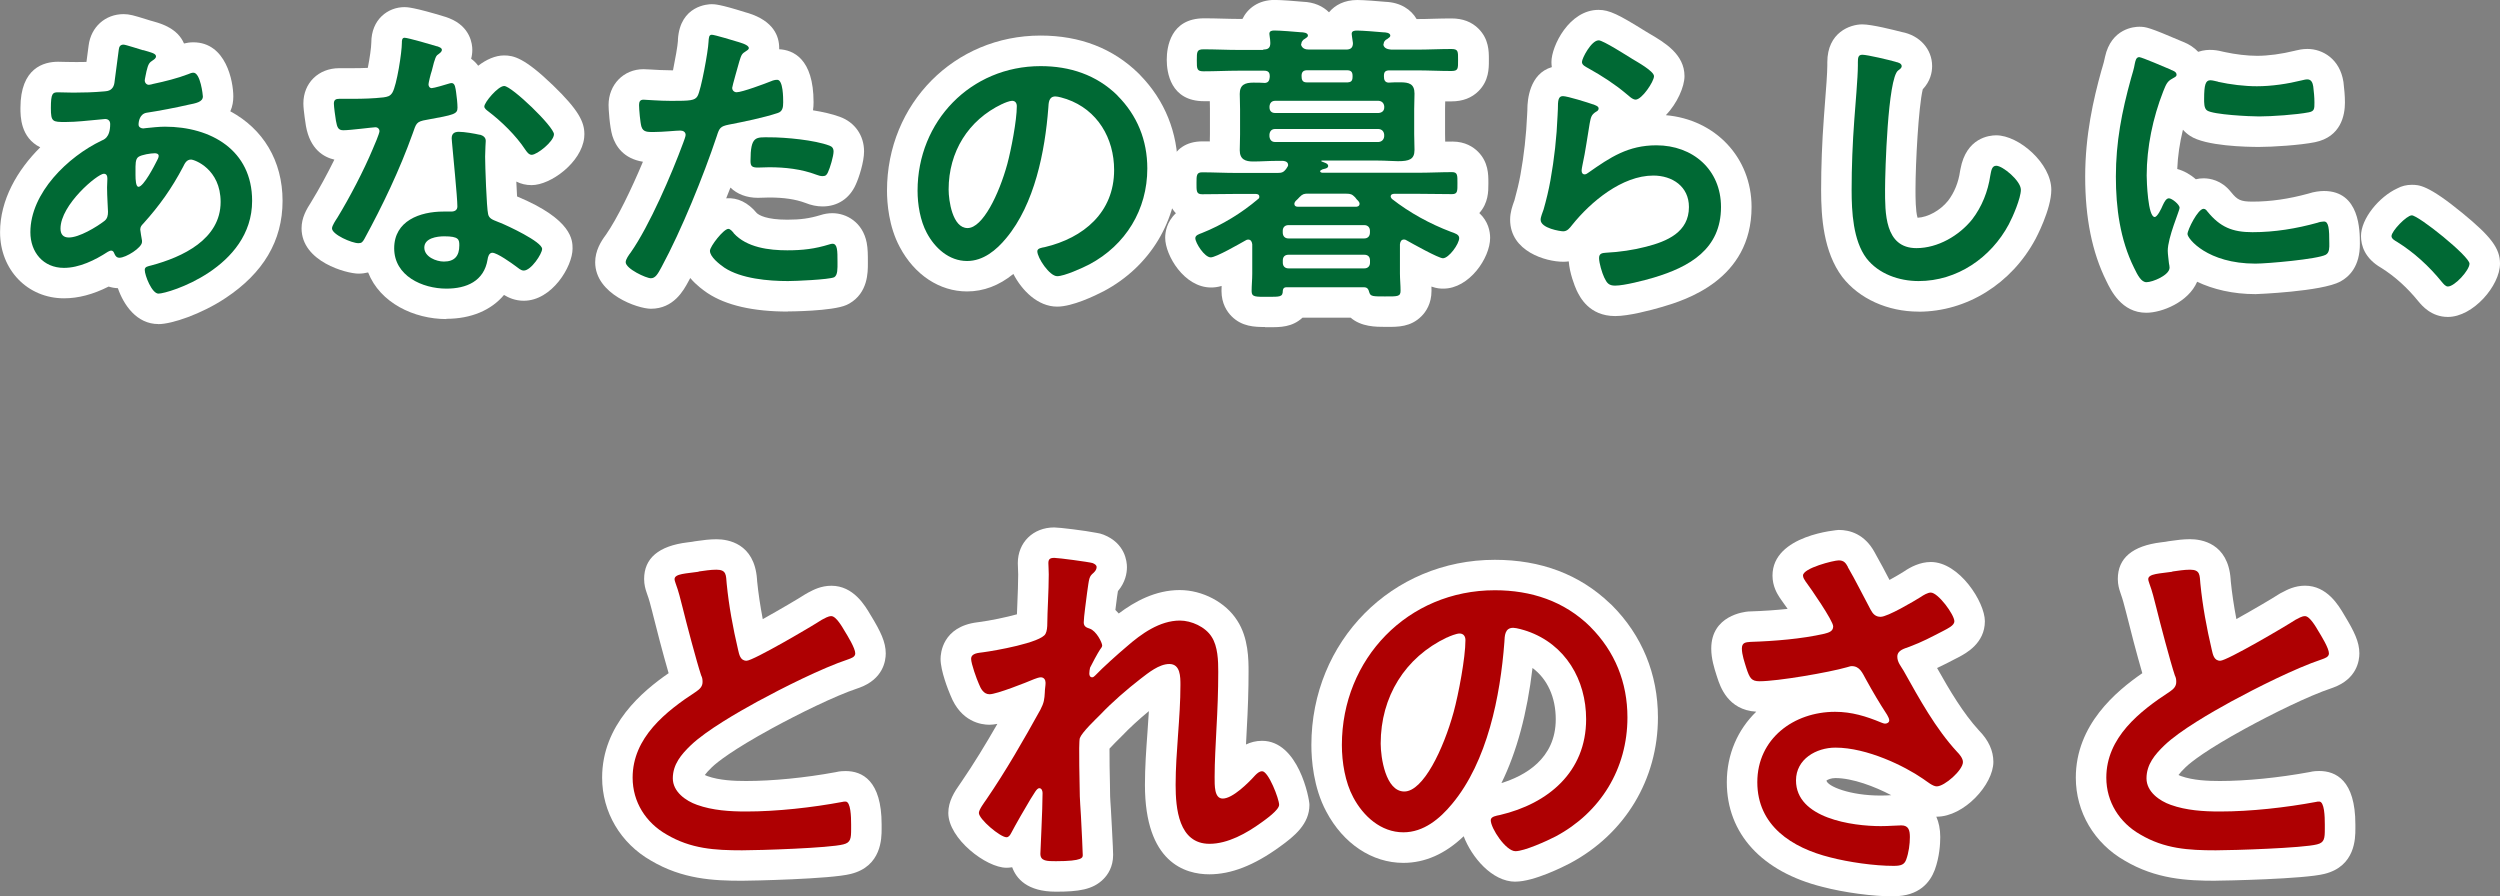
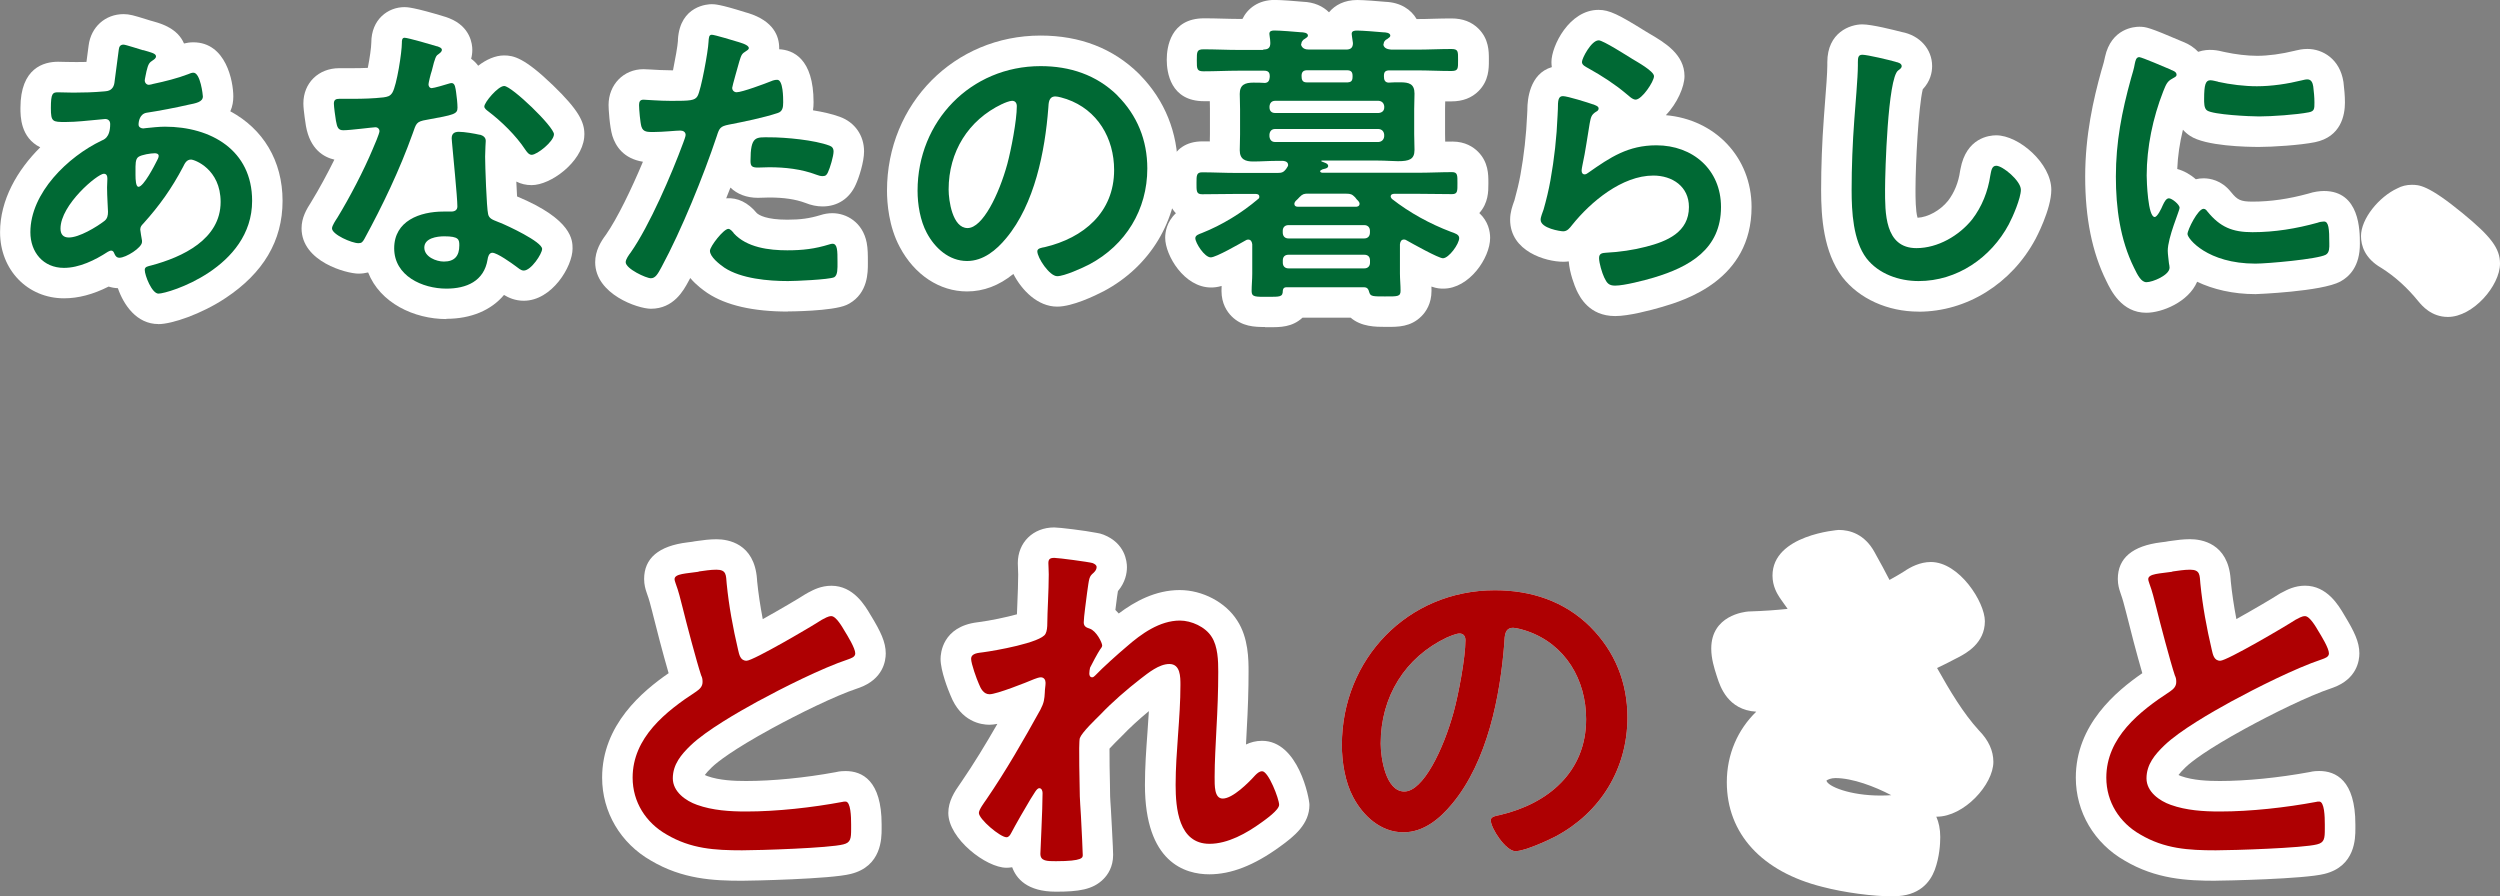
<svg xmlns="http://www.w3.org/2000/svg" id="_レイヤー_2" data-name="レイヤー 2" viewBox="0 0 400 143.42">
  <rect x="0" y="0" width="400" height="143.42" fill="#808080" stroke="none" />
  <defs>
    <style> .cls-1 { fill: #fff; } .cls-2 { fill: #ae0002; } .cls-3 { fill: #006934; } </style>
  </defs>
  <g id="_レイヤー_1-2" data-name="レイヤー 1">
    <g>
      <g id="_レイヤー_2-2" data-name=" レイヤー 2-2">
        <g>
          <g>
            <path class="cls-1" d="M22.92,8.02c1.28.38,2.04.53,2.04,1,0,.28-.28.48-.48.61-.61.38-.76.61-1.04,1.76-.05.28-.28,1.28-.28,1.47,0,.38.28.71.66.71.15,0,.57-.1.71-.15,1.8-.38,3.89-.9,5.6-1.56.23-.1.53-.23.81-.23,1.14,0,1.52,3.61,1.52,3.8,0,.9-1.14,1.09-2.32,1.33-1.85.43-4.79,1-6.69,1.28-1.09.19-1.28,1.38-1.28,1.9,0,.43.43.61.76.61.1,0,.23-.05.38-.05.95-.1,2.14-.23,3.08-.23,7.36,0,13.95,3.75,13.95,11.86,0,10.77-13.42,14.85-14.99,14.85-1.04,0-2.19-2.9-2.19-3.8,0-.53.53-.57,1.04-.71,4.99-1.33,11.1-4.18,11.1-10.16,0-5.27-4.18-6.78-4.74-6.78-.71,0-1,.61-1.28,1.19-1.8,3.41-3.75,6.17-6.36,9.06-.28.28-.48.52-.48.95,0,.15.23,1.52.28,1.76v.23c0,.9-2.57,2.52-3.61,2.52-.43,0-.66-.28-.81-.66-.1-.23-.19-.48-.52-.48-.19,0-.33.1-.53.19-2.04,1.33-4.56,2.57-7.02,2.57-3.32,0-5.37-2.52-5.37-5.7,0-6.31,6.03-12.1,11.39-14.66.28-.15,1.38-.38,1.38-2.65,0-.53-.33-.81-.81-.81-.19,0-.86.1-1.04.1-1.76.15-3.51.38-5.27.38-2.09,0-2.37,0-2.37-2.23,0-2.37.28-2.52,1.14-2.52.81,0,1.61.05,2.47.05,1.61,0,3.23-.05,4.84-.19.48-.05.9-.05,1.28-.43s.43-.81.48-1.28c.23-1.66.43-3.32.66-5.02.05-.43.23-.76.76-.76.33,0,2.61.76,3.13.9h0ZM9.68,36.58c0,.9.43,1.42,1.33,1.42,1.66,0,4.41-1.66,5.7-2.65.48-.38.57-.9.57-1.47,0-.43-.15-2.42-.15-3.89,0-.48.05-.95.05-1.38s-.1-.81-.57-.81c-1,0-6.93,4.94-6.93,8.78ZM22.16,25.1c-.53.33-.48,1.28-.48,2.32v.57c0,.76.05,1.9.48,1.9.81,0,2.57-3.41,2.95-4.18.1-.19.28-.52.28-.76,0-.33-.33-.43-.61-.43-.66,0-2.09.23-2.61.57h0Z" />
            <path class="cls-1" d="M25.35,51.85c-3.49,0-5.56-3.06-6.49-5.74-.51-.02-1.01-.11-1.48-.26-2.5,1.26-4.85,1.88-7.13,1.88-5.84,0-10.24-4.55-10.24-10.58,0-5.16,2.74-9.92,6.43-13.58-3.17-1.56-3.17-4.97-3.17-6.3,0-6.43,3.77-7.39,6.02-7.39.45,0,.89.01,1.34.03,1.06.03,2.2.02,3.2,0l.04-.28c.1-.78.2-1.56.31-2.35.37-2.96,2.66-5.02,5.6-5.02.92,0,1.65.21,3.63.83.27.09.52.16.68.21.08.02.15.04.22.06l.45.13c1.01.29,3.67,1.06,4.68,3.47.43-.11.93-.19,1.49-.19,5.25,0,6.4,6.26,6.4,8.67,0,.75-.12,1.57-.48,2.37,5.23,2.81,8.36,7.89,8.36,14.33s-3.14,11.57-9.08,15.52c-3.9,2.6-8.64,4.2-10.79,4.2ZM22.16,25.1h0,0ZM23.13,8.75c-.05.01-.11.03-.15.05.05-.02.1-.03.15-.05Z" />
          </g>
          <g>
            <path class="cls-1" d="M69.94,7.4c.23.1.76.23.76.57s-.33.53-.76.86c-.38.33-.71,1.99-.86,2.52-.15.38-.52,1.9-.52,2.14,0,.33.19.61.52.61s2.28-.57,2.7-.71c.15-.05.33-.1.48-.1.57,0,.61.85.71,1.42.1.66.23,1.85.23,2.52,0,1.04-.57,1.14-4.94,1.94-1.71.28-1.66.61-2.23,2.19-2.09,5.83-4.79,11.48-7.74,16.89-.28.48-.43.66-.95.66-1.04,0-4.22-1.38-4.22-2.37,0-.43.61-1.33.86-1.71,1.94-3.18,4.22-7.54,5.65-10.96.23-.52,1.09-2.52,1.09-2.9,0-.28-.23-.61-.66-.61-.38,0-4.03.48-5.12.48-.81,0-1-.43-1.19-1.52-.1-.57-.33-2.27-.33-2.75,0-.61.33-.76.86-.76h2.19c1.61,0,3.28-.05,4.89-.23.61-.1,1.04-.15,1.42-.76.71-1.19,1.52-6.46,1.52-7.97,0-.33,0-.81.43-.81.53,0,4.46,1.14,5.22,1.38h0ZM76.77,21.54c.52.15.95.43.95,1,0,.1-.1,1.52-.1,2.52,0,1.38.23,8.2.48,9.21.15.71.76.9,1.47,1.19.15.05.33.15.48.19,1.09.43,6.69,3.03,6.69,4.18,0,.76-1.76,3.46-2.94,3.46-.48,0-.9-.43-1.23-.66-.71-.53-3.03-2.19-3.8-2.19-.52,0-.71.66-.76,1.09-.57,3.46-3.37,4.65-6.59,4.65-3.84,0-8.35-2.04-8.35-6.45s4.13-5.88,7.87-5.88h1.24c.57,0,1-.23,1-.81,0-1.52-.71-8.4-.86-10.25,0-.23-.05-.43-.05-.66,0-.76.43-1.04,1.14-1.04.9,0,2.52.28,3.37.48h0ZM67.89,39.62c0,1.47,1.9,2.23,3.13,2.23,1.71,0,2.47-.9,2.47-2.57,0-.95-.05-1.47-2.42-1.47-1.14,0-3.18.28-3.18,1.8ZM88.63,21.49c0,1.14-2.7,3.28-3.56,3.28-.48,0-.81-.52-1.04-.85-1.47-2.23-3.8-4.51-5.93-6.12-.19-.15-.61-.43-.61-.76,0-.66,2.19-3.28,3.18-3.28,1.19,0,7.97,6.5,7.97,7.74h0Z" />
            <path class="cls-1" d="M71.42,51.05c-5.18,0-10.62-2.59-12.52-7.46-.49.12-1,.19-1.55.19-1.85,0-9.1-1.89-9.1-7.25,0-1.69.77-3.02,1.56-4.24l.04-.07c1.23-2.01,2.53-4.42,3.65-6.68-1.69-.39-3.88-1.63-4.55-5.38,0-.04-.41-2.48-.41-3.61,0-3.27,2.41-5.64,5.74-5.64h2.18c.89,0,1.68-.02,2.39-.05.29-1.47.56-3.33.56-4.04,0-3.73,2.67-5.68,5.31-5.68.36,0,1.47,0,6.65,1.59.17.05.34.12.51.19,3.42,1.35,3.69,4.19,3.69,5.04,0,.53-.07,1.01-.19,1.44.4.29.79.65,1.13,1.12,1.28-.99,2.74-1.65,4.14-1.65,1.51,0,3.25.36,7.82,4.77,4.15,4,5.01,5.89,5.03,7.76,0,.02,0,.04,0,.06h0v.02c0,.19-.01.37-.03.55-.44,3.99-5.38,7.59-8.41,7.59-.88,0-1.7-.19-2.45-.57.04.83.08,1.67.12,2.38,8.89,3.7,8.88,7.06,8.88,8.35,0,2.86-3.3,8.34-7.81,8.34-1.35,0-2.43-.48-3.16-.93-2.03,2.43-5.25,3.82-9.22,3.82Z" />
          </g>
          <g>
            <path class="cls-1" d="M118.05,6.69c.43.15,1.76.48,1.76,1,0,.23-.28.38-.43.48-.71.43-.76.61-1.09,1.66-.15.53-1.14,3.99-1.14,4.22,0,.43.33.71.71.71.86,0,4.56-1.38,5.5-1.76.33-.15.66-.23,1-.23.95,0,.95,2.9.95,3.61,0,.81-.1,1.47-.9,1.71-2.32.76-5.37,1.38-7.79,1.85-1.38.28-1.52.53-1.94,1.85-2.14,6.41-5.65,15.04-8.83,20.93-.61,1.14-1,1.8-1.71,1.8-.76,0-4.03-1.52-4.03-2.57,0-.48.53-1.19.81-1.56,2.99-4.27,6.55-12.53,8.4-17.56.1-.28.38-1,.38-1.23,0-.48-.38-.71-.86-.71-.66,0-2.75.23-4.22.23-.95,0-1.71.05-1.99-.85-.19-.61-.38-2.75-.38-3.46,0-.53.15-.86.71-.86.43,0,2.42.19,4.46.19,3.03,0,3.75-.05,4.18-.76.57-.95,1.71-7.26,1.76-8.63.05-.71.05-1.19.53-1.19.43,0,3.56.95,4.18,1.14h0ZM117.38,37.3c2.09,2.32,5.7,2.75,8.59,2.75,2.47,0,4.41-.23,6.74-.95.15-.05.33-.1.48-.1.81,0,.81,1.09.81,2.99,0,.95.05,2.04-.53,2.37-.86.38-6.21.61-7.4.61-3.13,0-7.49-.38-10.16-2.14-.76-.53-2.32-1.71-2.32-2.7,0-.71,2.19-3.51,2.94-3.51.33,0,.66.43.86.66h0ZM123.17,21.97c2.52,0,7.16.43,9.54,1.33.43.15.66.43.66.95,0,.71-.57,2.65-.9,3.32-.19.43-.38.61-.86.61-.33,0-.66-.1-1-.23-2.37-.9-4.99-1.19-7.54-1.19-.61,0-1.19.05-1.8.05-.95,0-1.19-.23-1.19-1.04,0-4.08.86-3.8,3.08-3.8h0Z" />
            <path class="cls-1" d="M126.07,49.85c-5.56,0-9.88-.99-12.84-2.94-.03-.02-.06-.04-.09-.06-.56-.39-1.71-1.19-2.7-2.37-.1.19-.2.37-.3.56-.76,1.41-2.35,4.36-6,4.36-2.07,0-8.91-2.32-8.91-7.44,0-1.85.91-3.33,1.74-4.43,1.79-2.58,4.03-7.2,5.9-11.65-3.08-.5-4.36-2.46-4.89-4.14-.45-1.5-.61-4.34-.61-4.93,0-3.27,2.4-5.74,5.59-5.74.19,0,.58.02,1.13.05.83.05,2.09.13,3.33.13h.26c.36-1.75.75-3.99.79-4.72,0-.05,0-.08,0-.13v-.11c.36-5.46,4.88-5.62,5.39-5.62.46,0,1.3,0,5.35,1.28.13.03.25.07.38.11l.11.03c4.11,1.28,4.97,3.74,4.97,5.58,0,.07,0,.14,0,.21,2.19.11,5.5,1.45,5.5,8.48,0,.46-.03.89-.09,1.29,1.56.25,3.07.59,4.29,1.04,2.39.86,3.88,2.97,3.88,5.53,0,1.69-.82,4.23-1.34,5.34-.99,2.21-2.91,3.47-5.3,3.47-.91,0-1.82-.19-2.77-.57-1.55-.58-3.43-.86-5.77-.86-.24,0-.47.01-.7.02-.36.02-.73.03-1.1.03-1.82,0-3.34-.6-4.4-1.64-.22.57-.44,1.14-.68,1.72,1.82-.15,3.5.68,4.89,2.36.36.33,1.53,1.06,4.88,1.06,2.11,0,3.54-.2,5.27-.72.66-.22,1.32-.32,1.95-.32,2.27,0,4.85,1.46,5.49,4.71.19.98.19,1.99.19,3.15v.19c0,1.4.02,4.69-2.97,6.41-.15.09-.3.16-.46.23-2.27,1.01-9.31,1.03-9.38,1.03ZM134.27,43.72s0,0,0,0c0,0,0,0,0,0ZM131.13,27.91h0,0Z" />
          </g>
          <g>
            <path class="cls-1" d="M178.78,15.28c3.18,3.18,4.79,7.16,4.79,11.68,0,6.59-3.46,12.24-9.25,15.33-1.09.57-4.03,1.9-5.17,1.9-1.23,0-3.18-2.94-3.18-3.99,0-.48.71-.57,1.19-.66,6.21-1.47,11.1-5.55,11.1-12.34,0-5.07-2.65-9.63-7.59-11.34-.43-.15-1.38-.43-1.8-.43-1.09,0-1.09,1.04-1.14,1.85-.53,6.93-2.19,15.38-6.74,20.83-1.57,1.9-3.66,3.65-6.26,3.65-2.9,0-5.17-2.09-6.45-4.51-1.04-1.94-1.47-4.51-1.47-6.74,0-11.1,8.5-19.93,19.69-19.93,4.65,0,8.92,1.38,12.29,4.69h0ZM160.32,16.65c-5.4,2.57-8.54,7.64-8.54,13.67,0,1.76.61,6.17,3.03,6.17s5.03-5.4,6.36-10.25c.61-2.27,1.52-6.98,1.52-9.25,0-.48-.23-.86-.76-.86-.38,0-1.23.33-1.61.53h0Z" />
            <path class="cls-1" d="M169.15,49.06c-3.11,0-5.66-2.6-7.01-5.23-2.29,1.86-4.77,2.8-7.42,2.8-4.39,0-8.41-2.66-10.76-7.11-1.77-3.29-2.04-7.07-2.04-9.02,0-13.91,10.79-24.81,24.57-24.81,6.31,0,11.6,2.05,15.71,6.09.08.08.15.16.23.24,3.94,4.04,6.02,9.2,6.02,14.93,0,8.34-4.42,15.68-11.83,19.63-1.47.76-5.04,2.48-7.47,2.48ZM157.1,32.71h0,0Z" />
          </g>
          <g>
            <path class="cls-1" d="M202.16,7.92c.76,0,1.09-.28,1.09-1.04,0-.33-.05-.71-.1-1.04,0-.15-.05-.28-.05-.43,0-.48.43-.53.81-.53.85,0,3.28.19,4.22.28.33,0,1.14.05,1.14.53,0,.23-.23.33-.57.57-.19.1-.23.19-.38.38l-.05.1-.1.43c.19.61.71.76,1.28.76h5.93c.71,0,1.09-.28,1.09-1.04l-.15-1.04c0-.15-.05-.28-.05-.43,0-.48.43-.53.86-.53.81,0,3.28.19,4.18.28.33,0,1.14.05,1.14.53,0,.23-.23.33-.53.57-.23.1-.28.19-.43.38l-.05.1c-.05.15-.05.23-.1.43.15.61.76.71,1.28.76h4.03c1.85,0,3.7-.1,5.55-.1,1.14,0,1.09.38,1.09,1.76s.05,1.76-1.09,1.76c-1.85,0-3.7-.1-5.55-.1h-4.32c-.66,0-.9.23-.9.86v.1c0,.48.1.95.71,1,.61-.05,1.28-.05,1.9-.05,1.38,0,2.28.23,2.28,1.8,0,.81-.05,1.66-.05,2.47v4.03c0,.86.05,1.66.05,2.52,0,1.52-.86,1.8-2.65,1.8-.86,0-1.9-.1-3.18-.1h-8.97c-.15,0-.15.1-.05.15.33.15,1.04.28,1.04.71,0,.33-.43.43-.66.48-.19.05-.28.05-.48.19-.1.05-.15.1-.15.19,0,.05.05.19.33.23h15.33c1.8,0,3.66-.1,5.45-.1.9,0,.86.53.86,1.76s.05,1.76-.86,1.76c-1.8,0-3.65-.05-5.45-.05h-3.8c-.28,0-.57.1-.57.43,0,.15.1.23.19.38,2.85,2.23,6.08,3.99,9.44,5.27.66.23,1.33.43,1.33,1,0,.95-1.66,3.23-2.6,3.23-.71,0-4.94-2.37-5.79-2.85-.15-.1-.28-.15-.43-.15-.48,0-.61.38-.66.76v4.65c0,.95.1,1.85.1,2.8s-.52.9-2.52.9c-1.85,0-2.28,0-2.47-.61-.15-.53-.28-.86-.9-.86h-12.38c-.33,0-.53.15-.57.53,0,1.04-.43,1-2.47,1-1.9,0-2.52.05-2.52-.9s.1-1.85.1-2.8v-4.7c-.05-.38-.19-.76-.66-.76-.15,0-.28.05-.43.15-.95.53-4.7,2.7-5.55,2.7-1,0-2.47-2.32-2.47-3.08,0-.48.66-.66,1.04-.81,3.23-1.28,6.41-3.23,9.01-5.45.15-.1.19-.19.19-.38,0-.33-.28-.43-.57-.43h-3.18c-1.8,0-3.61.05-5.4.05-.95,0-.9-.53-.9-1.85,0-1.14,0-1.66.9-1.66,1.8,0,3.61.1,5.4.1h6.69c.61,0,.95-.1,1.33-.61l.15-.23c.1-.15.19-.28.19-.43,0-.61-.71-.66-.86-.66h-1.04c-1.23,0-2.47.1-3.7.1s-2.14-.33-2.14-1.8c0-.81.05-1.52.05-2.52v-4.03c0-1-.05-1.71-.05-2.47,0-1.47.85-1.8,2.19-1.8.61,0,1.23,0,1.85.05.57-.05.71-.43.76-.95v-.15c0-.61-.28-.86-.9-.86h-4.08c-1.85,0-3.75.1-5.6.1-1.09,0-1.09-.38-1.09-1.76s0-1.76,1.09-1.76c1.85,0,3.75.1,5.6.1h3.94-.02ZM221.48,17.03c-.05-.53-.38-.86-.9-.9h-16.56c-.57,0-.86.38-.9.9v.15c0,.57.33.9.9.9h16.56c.52-.05.9-.33.9-.9v-.15ZM204.01,20.64c-.57,0-.86.38-.9.9v.28c.05.52.33.9.9.9h16.56c.52-.05.85-.38.9-.9v-.28c-.05-.53-.38-.86-.9-.9h-16.56ZM219.19,36.92c0-.52-.33-.9-.9-.9h-12.15c-.57,0-.9.38-.9.9v.28c0,.57.33.95.9.95h12.15c.57,0,.9-.38.9-.95v-.28ZM206.15,40.76c-.57,0-.9.33-.9.9v.38c0,.53.33.9.9.9h12.15c.57,0,.9-.38.9-.9v-.38c0-.57-.33-.9-.9-.9h-12.15ZM209.33,30.98c-.66,0-.9.05-1.38.53-.23.23-.43.48-.66.66-.1.15-.19.28-.19.43,0,.38.28.48.57.48h9.25c.1,0,.61,0,.61-.48,0-.19-.1-.28-.19-.43-.19-.19-.38-.38-.53-.61-.48-.48-.71-.57-1.42-.57h-6.08,0ZM215.6,13.19c.48-.05.81-.15.81-.9v-.15c0-.61-.23-.9-.9-.9h-6.36c-.57,0-.9.23-.9.9,0,.57.1,1.04.81,1.04h6.55,0Z" />
            <path class="cls-1" d="M202.39,52.32c-1.66,0-3.68-.06-5.33-1.71-.74-.74-1.62-2.04-1.62-4.07,0-.26,0-.53.02-.79-.62.18-1.15.25-1.68.25-4.32,0-7.35-5.16-7.35-7.96,0-.83.21-2.53,1.71-3.92-1.52-1.64-1.52-3.6-1.52-4.78v-.18c0-1.09.28-6.54,5.78-6.54.39,0,.78,0,1.17.01.01-.36.02-.75.02-1.2v-4.03c0-.46-.01-.84-.02-1.21-.31,0-.62,0-.92,0-5.39,0-5.97-4.64-5.97-6.63s.58-6.63,5.97-6.63c.97,0,1.95.02,2.93.05.89.02,1.79.05,2.67.05h.54c.83-1.7,2.57-3.04,5.14-3.04,1.06,0,3.47.19,4.51.29,1.83.06,3.24.72,4.2,1.69.96-1.17,2.48-1.97,4.53-1.97,1.04,0,3.45.19,4.48.29,2.44.09,4.13,1.24,5.01,2.76h.04c.88,0,1.77-.02,2.65-.05.97-.03,1.93-.05,2.9-.05,1.78,0,3.23.55,4.32,1.65,1.65,1.65,1.65,3.64,1.65,4.83v.31c0,1.19,0,3.18-1.65,4.83-1.09,1.09-2.54,1.65-4.32,1.65-.34,0-.68,0-1.02,0,0,.04,0,.08,0,.12-.01.37-.02.73-.02,1.09v4.03c0,.38.01.75.02,1.11,0,.03,0,.06,0,.09.39,0,.78-.01,1.17-.01,2.04,0,3.34.88,4.08,1.62,1.66,1.66,1.66,3.67,1.66,4.88v.31c0,1.14,0,3.01-1.45,4.63,1.45,1.35,1.73,2.95,1.73,3.98,0,3.2-3.35,8.11-7.48,8.11-.54,0-1.04-.03-1.91-.33,0,.22.01.45.01.68,0,2.04-.88,3.35-1.62,4.08-1.7,1.7-3.73,1.7-5.51,1.69h-.27c-1.47,0-3.84,0-5.53-1.47h-7.71c-1.66,1.53-3.57,1.53-5.29,1.52h-.51c-.06,0-.12,0-.18,0ZM232.13,36.58h0,0Z" />
          </g>
          <g>
            <path class="cls-1" d="M254.92,16.7c.33.15.86.28.86.66,0,.28-.23.43-.43.53-.76.48-.81.9-1,1.85-.38,2.19-.66,4.41-1.14,6.59-.05.28-.15.71-.15,1s.15.57.48.57c.23,0,.43-.15.61-.28,3.51-2.47,6.36-4.37,10.87-4.37,5.83,0,10.34,3.89,10.34,9.87,0,6.74-5.03,9.58-10.77,11.3-1.47.43-4.69,1.28-6.17,1.28-1.04,0-1.33-.43-1.76-1.33-.33-.71-.81-2.28-.81-3.08s.57-.81,1.19-.86c2.04-.1,4.32-.43,6.31-.95,3.37-.86,6.88-2.32,6.88-6.36,0-3.28-2.65-5.03-5.7-5.03-4.99,0-10.01,4.18-13,7.92-.38.48-.76,1-1.42,1-.43,0-3.61-.48-3.61-1.85,0-.48.33-1.19.48-1.66.43-1.52.81-3.08,1.09-4.65.61-3.41,1-6.88,1.14-10.34,0-.38.05-.71.05-1.04,0-1.38.05-2.09.81-2.09.71,0,4.03,1.04,4.84,1.33h0ZM255.78,6.45c.71,0,4.56,2.47,5.4,2.99.71.43,3.46,1.94,3.46,2.75,0,.86-1.94,3.75-2.94,3.75-.53,0-1.14-.66-1.52-.95-1.8-1.52-3.94-2.9-5.98-4.03-.48-.28-1.09-.53-1.09-1.04,0-.61,1.52-3.46,2.65-3.46h0Z" />
            <path class="cls-1" d="M258.43,50.57c-4.2,0-5.67-3.09-6.16-4.1-.34-.73-1.13-2.78-1.27-4.65-.28.04-.58.06-.89.06-2.77,0-8.49-1.65-8.49-6.73,0-1.21.38-2.23.62-2.9l.07-.19c.41-1.48.73-2.82.96-4.08.57-3.15.93-6.38,1.07-9.6,0-.27.02-.53.04-.78v-.17c.01-1.4.32-5.64,3.91-6.69-.04-.29-.06-.56-.06-.82,0-2.55,2.84-8.34,7.53-8.34h.01c1.74,0,3.24.77,7.47,3.4l.7.42c2.35,1.38,5.58,3.27,5.58,6.78,0,1.68-1.15,4.33-2.98,6.25,7.91.69,13.71,6.77,13.71,14.69,0,11.71-10.73,14.92-14.25,15.97-1.92.56-5.41,1.48-7.56,1.48Z" />
          </g>
          <g>
            <path class="cls-1" d="M303.32,9.91c.33.05.95.23.95.66,0,.33-.28.48-.57.71-1.66,1.23-2.09,16.27-2.09,18.98,0,3.7-.1,9.44,5.02,9.44,3.41,0,6.83-1.99,8.92-4.6,1.56-2.04,2.52-4.46,2.9-7.02.15-.76.23-1.56.95-1.56,1.04,0,3.94,2.42,3.94,3.84,0,1.33-1.28,4.32-1.94,5.55-2.85,5.32-8.25,9.06-14.42,9.06-3.13,0-6.41-1.14-8.35-3.65-2.14-2.85-2.37-7.45-2.37-10.92,0-3.75.15-7.49.43-11.25.15-2.19.57-6.74.57-8.68v-.52c0-.71.05-1.19.71-1.19.81,0,4.41.86,5.37,1.14h0Z" />
            <path class="cls-1" d="M306.98,49.86c-4.96,0-9.52-2.07-12.21-5.54-3.01-4.01-3.39-9.54-3.39-13.9,0-3.8.15-7.71.44-11.61.04-.61.11-1.47.18-2.41.16-1.99.37-4.73.37-5.91v-.52c0-4.8,3.66-6.07,5.59-6.07,1.54,0,5.07.9,6.31,1.22,2.88.53,4.87,2.74,4.87,5.45,0,1.02-.28,2.42-1.5,3.72-.68,2.83-1.16,11.83-1.16,15.98v.21c0,1.04,0,3.33.33,4.36,1.66-.08,3.64-1.17,4.89-2.73,1-1.32,1.65-2.91,1.91-4.73.01-.07.02-.14.04-.21l.03-.15c.93-4.98,4.6-5.37,5.71-5.37,3.64,0,8.82,4.51,8.82,8.72,0,3.15-2.5,7.82-2.53,7.87-3.84,7.17-11.01,11.63-18.71,11.63ZM306.61,15.2s0,0,0,0t0,0Z" />
          </g>
          <g>
            <path class="cls-1" d="M347.3,11.15c.38.15.95.33.95.81,0,.28-.19.33-.66.61-.81.43-1,.86-1.47,2.04-1.66,4.22-2.65,8.97-2.65,13.47,0,.9.19,6.64,1.28,6.64.43,0,1.09-1.38,1.28-1.85.28-.61.57-1.14,1-1.14.48,0,1.71,1,1.71,1.52,0,.43-1.9,4.74-1.9,6.88,0,.48.15,1.56.19,1.99.05.23.1.52.1.71,0,1.19-2.7,2.32-3.7,2.32-.81,0-1.38-1.04-1.99-2.32-2.23-4.51-2.9-9.58-2.9-14.57,0-5.55.95-10.39,2.42-15.71.23-.81.48-1.56.61-2.37.1-.43.19-1.04.71-1.04.38,0,4.36,1.71,5.02,1.99h.02ZM353.18,33.83c2.04,2.52,4.03,3.32,7.21,3.32,3.56,0,7.02-.57,10.44-1.52.23-.1.71-.19,1-.19.76,0,.86,1.14.86,3.56,0,.57.05,1.42-.57,1.76-1.33.71-9.35,1.42-11.25,1.42-7.69,0-10.87-3.99-10.87-4.74,0-.66,1.66-4.03,2.57-4.03.28,0,.48.23.61.43h0ZM354.89,13.09c1.94.43,4.22.71,6.21.71,2.37,0,4.89-.38,7.21-.95.23-.05.57-.15.86-.15.66,0,.86.57.95,1.14.1.86.19,1.71.19,2.57,0,1,0,1.38-.9,1.56-1.9.38-5.98.66-7.97.66-1.47,0-7.31-.28-8.3-.95-.52-.33-.48-1.33-.48-1.85,0-2.28.23-2.99,1-2.99.33,0,.86.15,1.23.23h0Z" />
            <path class="cls-1" d="M343.4,50.04c-3.94,0-5.65-3.56-6.39-5.09-2.27-4.57-3.38-10.04-3.38-16.68s1.31-12.38,2.6-17.01l.15-.5c.16-.54.29-1,.36-1.37.02-.09.03-.19.06-.28,1.01-4.6,4.73-4.83,5.47-4.83,1.08,0,1.58.09,6.84,2.34l.06.02c1.14.44,1.95,1.02,2.54,1.65,1.73-.58,3.22-.21,4.15.02h.05s.04.02.05.02c1.69.37,3.62.6,5.16.6,1.79,0,3.89-.28,6.05-.81.05-.01.11-.03.16-.04.41-.1,1.06-.25,1.85-.25,2.47,0,5.21,1.63,5.77,5.28,0,.06.02.12.02.18.11.96.22,2,.22,3.12,0,2-.62,5.48-4.79,6.34-2.38.48-6.81.76-8.96.76-1.96,0-8.55-.13-11.01-1.76-.46-.3-.85-.64-1.16-1-.52,2.11-.83,4.25-.91,6.29,1.04.28,2.09.86,2.97,1.64.4-.1.81-.15,1.24-.15,1,0,2.85.29,4.34,2.14.02.03.05.06.07.08.98,1.21,1.48,1.51,3.42,1.51,2.86,0,5.8-.42,8.96-1.29.89-.3,1.84-.41,2.48-.41,5.74,0,5.74,6.35,5.74,8.44.02,3.61-1.69,5.27-3.13,6.05-2.99,1.61-13.47,2.01-13.56,2.01-3.62,0-6.81-.77-9.35-1.98-1.39,3.26-5.64,4.96-8.12,4.96ZM372.71,40.13s-.07.03-.1.04c.03-.01.07-.03.1-.04ZM345.71,15.77h0,0Z" />
          </g>
          <g>
            <path class="cls-1" d="M385.87,34.45c1.09,0,9.25,6.55,9.25,7.74,0,1.04-2.37,3.65-3.46,3.65-.38,0-.71-.43-.95-.71-2.04-2.52-4.46-4.74-7.21-6.45-.33-.19-.86-.48-.86-.9,0-.81,2.42-3.32,3.23-3.32h0Z" />
            <path class="cls-1" d="M391.66,50.71c-2.66,0-4.17-1.84-4.67-2.44,0-.01-.06-.07-.07-.08-1.77-2.18-3.76-3.98-5.92-5.33-2.67-1.54-3.24-3.61-3.24-5.09,0-2.78,2.88-6.28,5.81-7.63.68-.37,1.47-.57,2.3-.57,1.16,0,2.61,0,8.13,4.53,4.6,3.77,6,5.66,6,8.08,0,3.52-4.31,8.53-8.34,8.53Z" />
          </g>
          <g>
-             <path class="cls-1" d="M111.79,91.44c.89-.12,1.88-.29,2.83-.29,1.65,0,1.53.89,1.65,2.24.35,3.54,1,7.07,1.82,10.56.18.77.35,1.77,1.36,1.77,1.06,0,10.5-5.54,12.03-6.55.47-.23,1-.59,1.53-.59.77,0,1.77,1.77,2.12,2.36.47.77,1.71,2.77,1.71,3.6,0,.59-.65.77-1.12.95-4.24,1.41-10.56,4.6-14.57,6.78-3.12,1.71-8.14,4.6-10.61,6.96-1.53,1.47-2.89,3.06-2.89,5.31,0,2.13,2.06,3.6,3.89,4.24,2.48.89,5.25,1.06,7.84,1.06,4.96,0,10.61-.64,15.38-1.53.18-.06.35-.06.53-.06.83,0,.89,2.42.89,3.66v.71c0,1.53-.06,2.19-1.24,2.48-2.24.59-13.39.95-16.21.95-4.36,0-8.19-.23-12.09-2.54-3.3-1.88-5.42-5.19-5.42-9.08,0-6.43,5.31-10.61,10.19-13.79.59-.41,1-.83,1-1.53,0-.47-.06-.7-.23-1.06-.71-2.13-2.36-8.37-2.95-10.79-.35-1.36-.65-2.65-1.12-3.89-.06-.23-.18-.47-.18-.71,0-.89,1.94-.89,3.83-1.18l.02-.02Z" />
            <path class="cls-1" d="M118.73,140.92c-4.62,0-9.55-.25-14.57-3.22-4.87-2.78-7.82-7.76-7.82-13.28,0-8.46,6.48-13.84,10.64-16.71-.88-3.01-2.07-7.6-2.49-9.32l-.14-.56c-.27-1.05-.5-1.96-.8-2.75-.05-.14-.1-.27-.14-.42-.13-.39-.35-1.1-.35-2.02,0-3.33,2.34-5.3,6.94-5.86.23-.03.47-.06.71-.09.15-.03.3-.06.45-.08l.51-.07c.83-.12,1.86-.26,2.96-.26,1.81,0,6.07.62,6.49,6.38l.02.32c.19,1.91.49,3.92.9,6.08,2.66-1.48,5.81-3.33,6.77-3.96.16-.1.32-.2.49-.28l.16-.08c.67-.36,1.91-1.02,3.56-1.02,3.53,0,5.38,3.16,6.27,4.68l.07.11c1.53,2.52,2.36,4.22,2.36,6.04,0,1.19-.41,4.09-4.2,5.48-.06.02-.2.07-.26.09-3.73,1.24-9.56,4.14-13.77,6.43-6.27,3.43-8.7,5.36-9.58,6.2-.53.51-.91.93-1.14,1.25.11.06.25.12.39.17,1.96.7,4.35.79,6.23.79,4.2,0,9.41-.51,14.3-1.41.72-.18,1.3-.18,1.61-.18,2.63,0,5.76,1.48,5.76,8.54v.71c0,1.48,0,5.99-4.94,7.21-3.2.83-16.1,1.09-17.39,1.09ZM136.33,132.93s0,0,0,0c0,0,0,0,0,0ZM132.09,105.52h0,0ZM103.38,94.55s0,0,0,0c0,0,0,0,0,0ZM111.77,91.46h0,0Z" />
          </g>
          <g>
            <path class="cls-1" d="M174.81,90.09c.29.12.65.29.65.65s-.23.65-.47.89c-.77.65-.71.83-1.06,3.24-.12,1-.53,3.89-.53,4.71,0,.65.41.83.95,1,1.06.35,2,2.24,2,2.71,0,.23-.23.47-.35.65-.29.41-1.41,2.48-1.59,2.89-.06.23-.12.65-.12.95s.12.59.47.59c.18,0,.35-.18.47-.29,1.24-1.3,3.6-3.41,5.01-4.6,2.36-2.07,5.31-4.19,8.55-4.19,1.82,0,4.07,1,5.07,2.6,1,1.53,1.06,3.83,1.06,5.6,0,3.06-.12,6.13-.29,9.14-.12,2.54-.29,5.19-.29,7.67,0,1.41-.06,3.47,1.3,3.47,1.59,0,4.13-2.54,5.19-3.72.29-.29.65-.65,1.12-.65,1,0,2.71,4.42,2.71,5.37,0,.83-2.18,2.36-2.83,2.83-2.36,1.71-5.37,3.41-8.31,3.41-4.96,0-5.42-5.72-5.42-9.43,0-5.31.77-10.67.77-15.98,0-1.3,0-3.36-1.77-3.36-1.65,0-3.36,1.41-4.6,2.36-2.13,1.65-4.6,3.78-6.43,5.72-.77.77-2.95,2.83-3.3,3.78-.23.77,0,7.96,0,9.32,0,.35.12,2.13.18,3.12.12,2.42.29,5.6.29,6.25,0,.41.06,1-4.3,1-1.41,0-2.48,0-2.48-1.18,0-.53.35-7.07.35-9.73,0-.29-.12-.77-.53-.77s-.83.89-1.41,1.77c-.65,1.06-2.48,4.24-3.06,5.37-.18.35-.41.71-.77.71-1,0-4.42-2.89-4.42-3.89,0-.53.89-1.71,1.18-2.13,3.18-4.65,5.95-9.49,8.66-14.38.59-1.12.65-1.71.71-2.77,0-.53.12-1.06.12-1.53s-.23-.89-.77-.89c-.29,0-.77.18-1.06.29-1.24.53-6.01,2.42-7.13,2.42-.95,0-1.41-.89-1.71-1.65-.35-.77-1.24-3.24-1.24-4.01,0-.95,1.24-.95,1.94-1.06,1.77-.23,9.26-1.53,9.96-2.95.23-.41.29-1.06.29-1.77,0-1.59.23-5.13.23-7.73,0-.71-.06-1.41-.06-1.82,0-.65.29-.83.95-.83s5.54.65,6.13.83h-.02Z" />
            <path class="cls-1" d="M168.94,142.67c-4.6,0-6.34-2.11-6.99-3.91-.36.06-.68.08-.92.08-3.23,0-9.3-4.65-9.3-8.77,0-1.87.97-3.39,1.97-4.79l.09-.13c2.01-2.94,3.86-5.97,5.79-9.33-.48.09-.91.14-1.27.14-1.32,0-4.56-.46-6.23-4.7-.34-.79-1.59-3.89-1.59-5.84,0-.85.28-5.14,5.86-5.85l.16-.02s.12-.02.15-.02c1.76-.23,4.36-.77,6.05-1.24.02-.55.04-1.16.07-1.82.06-1.5.13-3.19.13-4.54,0-.32-.02-.65-.03-.93-.02-.35-.03-.66-.03-.9,0-3.31,2.45-5.71,5.82-5.71.83,0,4.92.5,6.8.87.37.05.74.15,1.1.29,3.47,1.37,3.74,4.32,3.74,5.19,0,1-.26,2.43-1.44,3.84-.01.08-.02.16-.04.25l-.1.66c-.03.27-.08.65-.14,1.08-.03.26-.08.63-.13,1.02.19.18.37.37.54.57,2.53-1.91,5.86-3.75,9.75-3.75,3.66,0,7.36,1.96,9.2,4.87,1.82,2.77,1.82,6.31,1.82,8.21,0,2.86-.1,5.94-.3,9.42l-.09,1.8c0,.14-.01.27-.02.41.7-.34,1.55-.59,2.56-.59,5.84,0,7.59,9.25,7.59,10.24,0,3.06-2.37,5.01-4.8,6.75-4.08,2.95-7.74,4.37-11.22,4.37-3.85,0-10.3-1.86-10.3-14.31,0-2.83.2-5.63.4-8.34.08-1.18.17-2.33.23-3.46-1.62,1.34-3.13,2.73-4.23,3.89-.03.03-.06.07-.1.1l-.37.37c-.31.3-1.07,1.06-1.6,1.64-.02,1.53.04,4.27.07,5.6.02.93.03,1.68.03,2.04,0,.27.07,1.19.12,1.99l.17,3.12c.13,2.56.19,3.73.19,4.26,0,1.91-.85,3.17-1.57,3.88-1.68,1.68-3.97,2-7.61,2ZM157.48,131s-.02.04-.03.06c0-.02.02-.04.03-.06ZM167.63,121.4c.06.01.11.03.17.05,0-.11,0-.22,0-.33-.06.1-.11.19-.17.29Z" />
          </g>
          <g>
            <path class="cls-1" d="M254.44,100.28c3.95,3.95,5.95,8.91,5.95,14.51,0,8.19-4.3,15.21-11.49,19.04-1.36.71-5.01,2.36-6.43,2.36-1.53,0-3.95-3.66-3.95-4.96,0-.59.89-.71,1.47-.83,7.73-1.82,13.79-6.9,13.79-15.33,0-6.3-3.3-11.97-9.43-14.09-.53-.18-1.71-.53-2.24-.53-1.36,0-1.36,1.3-1.41,2.3-.65,8.6-2.71,19.1-8.37,25.88-1.95,2.36-4.54,4.54-7.79,4.54-3.6,0-6.43-2.6-8.02-5.6-1.3-2.42-1.82-5.6-1.82-8.37,0-13.79,10.56-24.76,24.47-24.76,5.78,0,11.08,1.71,15.27,5.83h0ZM231.52,101.99c-6.72,3.18-10.61,9.49-10.61,16.98,0,2.18.77,7.67,3.78,7.67s6.25-6.72,7.9-12.73c.77-2.83,1.88-8.66,1.88-11.49,0-.59-.29-1.06-.95-1.06-.47,0-1.53.41-2.01.65h0Z" />
-             <path class="cls-1" d="M242.47,141.07c-3.76,0-7.02-3.95-8.28-7.27-2.96,2.83-6.2,4.26-9.65,4.26-5,0-9.61-3.06-12.33-8.2-2.08-3.87-2.39-8.34-2.39-10.65,0-16.62,12.89-29.64,29.35-29.64,7.38,0,13.56,2.34,18.39,6.95.12.1.23.2.33.3,4.83,4.83,7.38,11.04,7.38,17.96,0,9.92-5.26,18.65-14.08,23.35-.96.5-5.74,2.93-8.72,2.93ZM245.2,106.88c-.86,7.27-2.52,13.42-4.97,18.41,3.73-1.15,8.69-3.87,8.69-10.21,0-3.53-1.35-6.44-3.71-8.2ZM226.5,122.55h0,0Z" />
          </g>
          <g>
-             <path class="cls-1" d="M295.65,90.73c1.3,2.24,2.42,4.54,3.66,6.84.35.65.77,1.12,1.59,1.12,1.12,0,5.31-2.48,6.43-3.18.41-.29,1.12-.7,1.59-.7,1.18,0,3.78,3.54,3.78,4.6,0,.65-1,1.12-1.77,1.53-2.07,1.06-3.24,1.71-5.42,2.54-.77.29-1.94.53-1.94,1.59,0,.89.59,1.53,1,2.24,2.54,4.54,5.13,9.26,8.55,12.97.41.41.95,1.06.95,1.65,0,1.3-2.95,3.89-4.19,3.89-.65,0-1.53-.77-2.24-1.24-2.89-2-8.91-4.96-13.97-4.96-3.06,0-6.31,1.82-6.31,5.25,0,6.07,9.02,7.31,13.56,7.31,1.36,0,2.54-.12,3.3-.12,1.18,0,1.36.83,1.36,1.88,0,1.12-.18,2.48-.59,3.6-.29.77-.77,1-2.01,1-3.06,0-7.19-.59-10.14-1.36-6.14-1.53-11.67-5.07-11.67-12.03s5.83-11.26,12.44-11.26c2.65,0,4.96.71,7.37,1.71.18.06.41.18.65.18.29,0,.65-.18.65-.53,0-.29-.23-.65-.35-.89-1.3-2-2.24-3.6-3.41-5.72-.53-.95-.95-2.06-2.24-2.06-.29,0-.47.12-.77.18-2.89.83-11.08,2.24-13.97,2.24-1.3,0-1.59-.47-2.13-2.12-.29-.95-.71-2.13-.71-3.12s.65-1,1.41-1.06c3.78-.12,8.14-.47,11.79-1.3.65-.18,1.41-.35,1.41-1.18,0-.89-3.66-6.19-4.42-7.19-.18-.29-.41-.59-.41-.95,0-1.18,4.9-2.42,5.72-2.42s1.12.41,1.47,1.06h-.02Z" />
            <path class="cls-1" d="M302.97,143.42c-3.34,0-7.9-.61-11.37-1.52-9.71-2.42-15.31-8.53-15.31-16.75,0-4.48,1.76-8.42,4.71-11.28-4.55-.27-5.77-4.03-6.24-5.47l-.13-.4c-.35-1.1-.83-2.61-.83-4.23,0-5.31,5.31-5.88,5.92-5.93.08,0,.15,0,.23-.01,2.18-.07,4.22-.21,6.07-.41-.41-.6-.78-1.12-1.02-1.44-.11-.14-.2-.29-.3-.44-.35-.55-1.1-1.74-1.1-3.45,0-6.52,10.49-7.3,10.6-7.3,1.74,0,4.15.63,5.77,3.63.03.06.06.12.1.19.8,1.41,1.54,2.81,2.25,4.18.8-.44,1.65-.93,2.33-1.36,1.03-.71,2.57-1.51,4.28-1.51,4.56,0,8.65,6.43,8.65,9.47,0,3.53-3.02,5.13-4.15,5.73l-.93.48c-.9.46-1.69.88-2.57,1.28,2.04,3.63,4.18,7.24,6.72,10.01,1.52,1.55,2.29,3.24,2.29,5.01,0,3.62-4.69,8.77-9.06,8.77h-.07c.4.9.63,1.98.63,3.25,0,1.07-.11,3.17-.88,5.27-.74,1.95-2.46,4.21-6.59,4.21ZM292.23,124.89c.16.9,3.69,2.4,8.68,2.4.62,0,1.19-.03,1.69-.06-2.64-1.39-6.2-2.74-8.94-2.74-.7,0-1.24.25-1.43.4Z" />
          </g>
          <g>
            <path class="cls-1" d="M347.58,91.44c.89-.12,1.88-.29,2.83-.29,1.65,0,1.53.89,1.65,2.24.35,3.54,1,7.07,1.82,10.56.18.77.35,1.77,1.36,1.77,1.06,0,10.5-5.54,12.03-6.55.47-.23,1-.59,1.53-.59.77,0,1.77,1.77,2.12,2.36.47.77,1.71,2.77,1.71,3.6,0,.59-.65.77-1.12.95-4.24,1.41-10.56,4.6-14.57,6.78-3.12,1.71-8.14,4.6-10.61,6.96-1.53,1.47-2.89,3.06-2.89,5.31,0,2.13,2.06,3.6,3.89,4.24,2.48.89,5.25,1.06,7.84,1.06,4.96,0,10.61-.64,15.38-1.53.18-.06.35-.06.53-.06.83,0,.89,2.42.89,3.66v.71c0,1.53-.06,2.19-1.24,2.48-2.24.59-13.39.95-16.21.95-4.36,0-8.19-.23-12.09-2.54-3.3-1.88-5.42-5.19-5.42-9.08,0-6.43,5.31-10.61,10.19-13.79.59-.41,1-.83,1-1.53,0-.47-.06-.7-.23-1.06-.71-2.13-2.36-8.37-2.95-10.79-.35-1.36-.65-2.65-1.12-3.89-.06-.23-.18-.47-.18-.71,0-.89,1.94-.89,3.83-1.18l.02-.02Z" />
            <path class="cls-1" d="M354.52,140.92c-4.62,0-9.55-.25-14.57-3.22-4.87-2.78-7.82-7.76-7.82-13.28,0-8.47,6.48-13.84,10.64-16.71-.85-2.9-2-7.31-2.49-9.33l-.15-.58c-.27-1.04-.5-1.94-.79-2.73-.05-.14-.1-.28-.14-.43-.13-.39-.35-1.09-.35-2.01,0-3.33,2.34-5.3,6.94-5.86.23-.03.47-.06.71-.09.15-.03.29-.06.44-.08l.51-.07c.83-.12,1.86-.26,2.96-.26,1.81,0,6.07.62,6.49,6.38l.02.32c.19,1.91.49,3.92.9,6.08,2.66-1.48,5.81-3.33,6.77-3.96.16-.1.32-.2.5-.28l.16-.08c.67-.36,1.91-1.02,3.55-1.02,3.53,0,5.38,3.16,6.27,4.67l.07.12c1.53,2.52,2.36,4.22,2.36,6.04,0,1.19-.41,4.1-4.2,5.48-.06.02-.2.07-.25.09-3.72,1.24-9.56,4.14-13.77,6.44-6.27,3.43-8.7,5.36-9.58,6.2-.53.51-.91.93-1.14,1.25.11.06.25.12.39.17,1.96.7,4.35.79,6.23.79,4.21,0,9.41-.52,14.31-1.42.72-.18,1.32-.18,1.6-.18,2.63,0,5.77,1.48,5.77,8.54v.71c0,1.48,0,5.99-4.94,7.21-3.2.83-16.1,1.09-17.39,1.09ZM372.11,132.93s0,0,0,0c0,0,0,0,0,0ZM367.88,105.52h0,0ZM339.17,94.53s0,.02,0,.02c0,0,0-.02,0-.02ZM347.56,91.46h0,0Z" />
          </g>
        </g>
      </g>
      <g id="_レイヤー_2-2-2" data-name=" レイヤー 2-2">
        <g>
          <path class="cls-3" d="M22.92,8.02c1.28.38,2.04.53,2.04,1,0,.28-.28.48-.48.61-.61.38-.76.61-1.04,1.76-.05.28-.28,1.28-.28,1.47,0,.38.28.71.66.71.15,0,.57-.1.71-.15,1.8-.38,3.89-.9,5.6-1.56.23-.1.53-.23.81-.23,1.14,0,1.52,3.61,1.52,3.8,0,.9-1.14,1.09-2.32,1.33-1.85.43-4.79,1-6.69,1.28-1.09.19-1.28,1.38-1.28,1.9,0,.43.43.61.76.61.1,0,.23-.05.38-.05.95-.1,2.14-.23,3.08-.23,7.36,0,13.95,3.75,13.95,11.86,0,10.77-13.42,14.85-14.99,14.85-1.04,0-2.19-2.9-2.19-3.8,0-.53.53-.57,1.04-.71,4.99-1.33,11.1-4.18,11.1-10.16,0-5.27-4.18-6.78-4.74-6.78-.71,0-1,.61-1.28,1.19-1.8,3.41-3.75,6.17-6.36,9.06-.28.28-.48.52-.48.95,0,.15.23,1.52.28,1.76v.23c0,.9-2.57,2.52-3.61,2.52-.43,0-.66-.28-.81-.66-.1-.23-.19-.48-.52-.48-.19,0-.33.1-.53.19-2.04,1.33-4.56,2.57-7.02,2.57-3.32,0-5.37-2.52-5.37-5.7,0-6.31,6.03-12.1,11.39-14.66.28-.15,1.38-.38,1.38-2.65,0-.53-.33-.81-.81-.81-.19,0-.86.1-1.04.1-1.76.15-3.51.38-5.27.38-2.09,0-2.37,0-2.37-2.23,0-2.37.28-2.52,1.14-2.52.81,0,1.61.05,2.47.05,1.61,0,3.23-.05,4.84-.19.48-.05.9-.05,1.28-.43s.43-.81.48-1.28c.23-1.66.43-3.32.66-5.02.05-.43.23-.76.76-.76.33,0,2.61.76,3.13.9h0ZM9.68,36.58c0,.9.43,1.42,1.33,1.42,1.66,0,4.41-1.66,5.7-2.65.48-.38.57-.9.57-1.47,0-.43-.15-2.42-.15-3.89,0-.48.05-.95.05-1.38s-.1-.81-.57-.81c-1,0-6.93,4.94-6.93,8.78ZM22.16,25.1c-.53.33-.48,1.28-.48,2.32v.57c0,.76.05,1.9.48,1.9.81,0,2.57-3.41,2.95-4.18.1-.19.28-.52.28-.76,0-.33-.33-.43-.61-.43-.66,0-2.09.23-2.61.57h0Z" />
          <path class="cls-3" d="M69.94,7.4c.23.1.76.23.76.57s-.33.53-.76.86c-.38.33-.71,1.99-.86,2.52-.15.38-.52,1.9-.52,2.14,0,.33.19.61.52.61s2.28-.57,2.7-.71c.15-.05.33-.1.48-.1.57,0,.61.85.71,1.42.1.66.23,1.85.23,2.52,0,1.04-.57,1.14-4.94,1.94-1.71.28-1.66.61-2.23,2.19-2.09,5.83-4.79,11.48-7.74,16.89-.28.48-.43.66-.95.66-1.04,0-4.22-1.38-4.22-2.37,0-.43.61-1.33.86-1.71,1.94-3.18,4.22-7.54,5.65-10.96.23-.52,1.09-2.52,1.09-2.9,0-.28-.23-.61-.66-.61-.38,0-4.03.48-5.12.48-.81,0-1-.43-1.19-1.52-.1-.57-.33-2.27-.33-2.75,0-.61.33-.76.86-.76h2.19c1.61,0,3.28-.05,4.89-.23.61-.1,1.04-.15,1.42-.76.71-1.19,1.52-6.46,1.52-7.97,0-.33,0-.81.43-.81.53,0,4.46,1.14,5.22,1.38h0ZM76.77,21.54c.52.15.95.43.95,1,0,.1-.1,1.52-.1,2.52,0,1.38.23,8.2.48,9.21.15.71.76.9,1.47,1.19.15.05.33.15.48.19,1.09.43,6.69,3.03,6.69,4.18,0,.76-1.76,3.46-2.94,3.46-.48,0-.9-.43-1.23-.66-.71-.53-3.03-2.19-3.8-2.19-.52,0-.71.66-.76,1.09-.57,3.46-3.37,4.65-6.59,4.65-3.84,0-8.35-2.04-8.35-6.45s4.13-5.88,7.87-5.88h1.24c.57,0,1-.23,1-.81,0-1.52-.71-8.4-.86-10.25,0-.23-.05-.43-.05-.66,0-.76.43-1.04,1.14-1.04.9,0,2.52.28,3.37.48h0ZM67.89,39.62c0,1.47,1.9,2.23,3.13,2.23,1.71,0,2.47-.9,2.47-2.57,0-.95-.05-1.47-2.42-1.47-1.14,0-3.18.28-3.18,1.8ZM88.63,21.49c0,1.14-2.7,3.28-3.56,3.28-.48,0-.81-.52-1.04-.85-1.47-2.23-3.8-4.51-5.93-6.12-.19-.15-.61-.43-.61-.76,0-.66,2.19-3.28,3.18-3.28,1.19,0,7.97,6.5,7.97,7.74h0Z" />
          <path class="cls-3" d="M118.05,6.69c.43.15,1.76.48,1.76,1,0,.23-.28.38-.43.48-.71.43-.76.61-1.09,1.66-.15.53-1.14,3.99-1.14,4.22,0,.43.33.71.71.71.86,0,4.56-1.38,5.5-1.76.33-.15.66-.23,1-.23.95,0,.95,2.9.95,3.61,0,.81-.1,1.47-.9,1.71-2.32.76-5.37,1.38-7.79,1.85-1.38.28-1.52.53-1.94,1.85-2.14,6.41-5.65,15.04-8.83,20.93-.61,1.14-1,1.8-1.71,1.8-.76,0-4.03-1.52-4.03-2.57,0-.48.53-1.19.81-1.56,2.99-4.27,6.55-12.53,8.4-17.56.1-.28.38-1,.38-1.23,0-.48-.38-.71-.86-.71-.66,0-2.75.23-4.22.23-.95,0-1.71.05-1.99-.85-.19-.61-.38-2.75-.38-3.46,0-.53.15-.86.71-.86.43,0,2.42.19,4.46.19,3.03,0,3.75-.05,4.18-.76.57-.95,1.71-7.26,1.76-8.63.05-.71.05-1.19.53-1.19.43,0,3.56.95,4.18,1.14h0ZM117.38,37.3c2.09,2.32,5.7,2.75,8.59,2.75,2.47,0,4.41-.23,6.74-.95.15-.05.33-.1.48-.1.81,0,.81,1.09.81,2.99,0,.95.05,2.04-.53,2.37-.86.38-6.21.61-7.4.61-3.13,0-7.49-.38-10.16-2.14-.76-.53-2.32-1.71-2.32-2.7,0-.71,2.19-3.51,2.94-3.51.33,0,.66.43.86.66h0ZM123.17,21.97c2.52,0,7.16.43,9.54,1.33.43.15.66.43.66.95,0,.71-.57,2.65-.9,3.32-.19.43-.38.61-.86.61-.33,0-.66-.1-1-.23-2.37-.9-4.99-1.19-7.54-1.19-.61,0-1.19.05-1.8.05-.95,0-1.19-.23-1.19-1.04,0-4.08.86-3.8,3.08-3.8h0Z" />
          <path class="cls-3" d="M178.78,15.28c3.18,3.18,4.79,7.16,4.79,11.68,0,6.59-3.46,12.24-9.25,15.33-1.09.57-4.03,1.9-5.17,1.9-1.23,0-3.18-2.94-3.18-3.99,0-.48.71-.57,1.19-.66,6.21-1.47,11.1-5.55,11.1-12.34,0-5.07-2.65-9.63-7.59-11.34-.43-.15-1.38-.43-1.8-.43-1.09,0-1.09,1.04-1.14,1.85-.53,6.93-2.19,15.38-6.74,20.83-1.57,1.9-3.66,3.65-6.26,3.65-2.9,0-5.17-2.09-6.45-4.51-1.04-1.94-1.47-4.51-1.47-6.74,0-11.1,8.5-19.93,19.69-19.93,4.65,0,8.92,1.38,12.29,4.69h0ZM160.32,16.65c-5.4,2.57-8.54,7.64-8.54,13.67,0,1.76.61,6.17,3.03,6.17s5.03-5.4,6.36-10.25c.61-2.27,1.52-6.98,1.52-9.25,0-.48-.23-.86-.76-.86-.38,0-1.23.33-1.61.53h0Z" />
          <path class="cls-3" d="M202.16,7.92c.76,0,1.09-.28,1.09-1.04,0-.33-.05-.71-.1-1.04,0-.15-.05-.28-.05-.43,0-.48.43-.53.81-.53.85,0,3.28.19,4.22.28.33,0,1.14.05,1.14.53,0,.23-.23.33-.57.57-.19.1-.23.19-.38.38l-.05.1-.1.43c.19.61.71.76,1.28.76h5.93c.71,0,1.09-.28,1.09-1.04l-.15-1.04c0-.15-.05-.28-.05-.43,0-.48.43-.53.86-.53.81,0,3.28.19,4.18.28.33,0,1.14.05,1.14.53,0,.23-.23.33-.53.57-.23.1-.28.19-.43.38l-.05.1c-.05.15-.05.23-.1.43.15.61.76.71,1.28.76h4.03c1.85,0,3.7-.1,5.55-.1,1.14,0,1.09.38,1.09,1.76s.05,1.76-1.09,1.76c-1.85,0-3.7-.1-5.55-.1h-4.32c-.66,0-.9.23-.9.86v.1c0,.48.1.95.71,1,.61-.05,1.28-.05,1.9-.05,1.38,0,2.28.23,2.28,1.8,0,.81-.05,1.66-.05,2.47v4.03c0,.86.05,1.66.05,2.52,0,1.52-.86,1.8-2.65,1.8-.86,0-1.9-.1-3.18-.1h-8.97c-.15,0-.15.1-.05.15.33.15,1.04.28,1.04.71,0,.33-.43.43-.66.48-.19.05-.28.05-.48.19-.1.05-.15.1-.15.19,0,.05.05.19.33.23h15.33c1.8,0,3.66-.1,5.45-.1.9,0,.86.53.86,1.76s.05,1.76-.86,1.76c-1.8,0-3.65-.05-5.45-.05h-3.8c-.28,0-.57.1-.57.43,0,.15.1.23.19.38,2.85,2.23,6.08,3.99,9.44,5.27.66.23,1.33.43,1.33,1,0,.95-1.66,3.23-2.6,3.23-.71,0-4.94-2.37-5.79-2.85-.15-.1-.28-.15-.43-.15-.48,0-.61.38-.66.76v4.65c0,.95.1,1.85.1,2.8s-.52.9-2.52.9c-1.85,0-2.28,0-2.47-.61-.15-.53-.28-.86-.9-.86h-12.38c-.33,0-.53.15-.57.53,0,1.04-.43,1-2.47,1-1.9,0-2.52.05-2.52-.9s.1-1.85.1-2.8v-4.7c-.05-.38-.19-.76-.66-.76-.15,0-.28.05-.43.15-.95.53-4.7,2.7-5.55,2.7-1,0-2.47-2.32-2.47-3.08,0-.48.66-.66,1.04-.81,3.23-1.28,6.41-3.23,9.01-5.45.15-.1.19-.19.19-.38,0-.33-.28-.43-.57-.43h-3.18c-1.8,0-3.61.05-5.4.05-.95,0-.9-.53-.9-1.85,0-1.14,0-1.66.9-1.66,1.8,0,3.61.1,5.4.1h6.69c.61,0,.95-.1,1.33-.61l.15-.23c.1-.15.19-.28.19-.43,0-.61-.71-.66-.86-.66h-1.04c-1.23,0-2.47.1-3.7.1s-2.14-.33-2.14-1.8c0-.81.05-1.52.05-2.52v-4.03c0-1-.05-1.71-.05-2.47,0-1.47.85-1.8,2.19-1.8.61,0,1.23,0,1.85.05.57-.05.71-.43.76-.95v-.15c0-.61-.28-.86-.9-.86h-4.08c-1.85,0-3.75.1-5.6.1-1.09,0-1.09-.38-1.09-1.76s0-1.76,1.09-1.76c1.85,0,3.75.1,5.6.1h3.94-.02ZM221.48,17.03c-.05-.53-.38-.86-.9-.9h-16.56c-.57,0-.86.38-.9.9v.15c0,.57.33.9.9.9h16.56c.52-.05.9-.33.9-.9v-.15ZM204.01,20.64c-.57,0-.86.38-.9.9v.28c.05.52.33.9.9.9h16.56c.52-.05.85-.38.9-.9v-.28c-.05-.53-.38-.86-.9-.9h-16.56ZM219.19,36.92c0-.52-.33-.9-.9-.9h-12.15c-.57,0-.9.38-.9.9v.28c0,.57.33.95.9.95h12.15c.57,0,.9-.38.9-.95v-.28ZM206.15,40.76c-.57,0-.9.33-.9.9v.38c0,.53.33.9.9.9h12.15c.57,0,.9-.38.9-.9v-.38c0-.57-.33-.9-.9-.9h-12.15ZM209.33,30.98c-.66,0-.9.05-1.38.53-.23.23-.43.48-.66.66-.1.15-.19.28-.19.43,0,.38.28.48.57.48h9.25c.1,0,.61,0,.61-.48,0-.19-.1-.28-.19-.43-.19-.19-.38-.38-.53-.61-.48-.48-.71-.57-1.42-.57h-6.08,0ZM215.6,13.19c.48-.05.81-.15.81-.9v-.15c0-.61-.23-.9-.9-.9h-6.36c-.57,0-.9.23-.9.9,0,.57.1,1.04.81,1.04h6.55,0Z" />
          <path class="cls-3" d="M254.92,16.7c.33.15.86.28.86.66,0,.28-.23.43-.43.53-.76.48-.81.9-1,1.85-.38,2.19-.66,4.41-1.14,6.59-.05.28-.15.71-.15,1s.15.57.48.57c.23,0,.43-.15.61-.28,3.51-2.47,6.36-4.37,10.87-4.37,5.83,0,10.34,3.89,10.34,9.87,0,6.74-5.03,9.58-10.77,11.3-1.47.43-4.69,1.28-6.17,1.28-1.04,0-1.33-.43-1.76-1.33-.33-.71-.81-2.28-.81-3.08s.57-.81,1.19-.86c2.04-.1,4.32-.43,6.31-.95,3.37-.86,6.88-2.32,6.88-6.36,0-3.28-2.65-5.03-5.7-5.03-4.99,0-10.01,4.18-13,7.92-.38.48-.76,1-1.42,1-.43,0-3.61-.48-3.61-1.85,0-.48.33-1.19.48-1.66.43-1.52.81-3.08,1.09-4.65.61-3.41,1-6.88,1.14-10.34,0-.38.05-.71.05-1.04,0-1.38.05-2.09.81-2.09.71,0,4.03,1.04,4.84,1.33h0ZM255.78,6.45c.71,0,4.56,2.47,5.4,2.99.71.43,3.46,1.94,3.46,2.75,0,.86-1.94,3.75-2.94,3.75-.53,0-1.14-.66-1.52-.95-1.8-1.52-3.94-2.9-5.98-4.03-.48-.28-1.09-.53-1.09-1.04,0-.61,1.52-3.46,2.65-3.46h0Z" />
          <path class="cls-3" d="M303.32,9.91c.33.05.95.23.95.66,0,.33-.28.48-.57.71-1.66,1.23-2.09,16.27-2.09,18.98,0,3.7-.1,9.44,5.02,9.44,3.41,0,6.83-1.99,8.92-4.6,1.56-2.04,2.52-4.46,2.9-7.02.15-.76.23-1.56.95-1.56,1.04,0,3.94,2.42,3.94,3.84,0,1.33-1.28,4.32-1.94,5.55-2.85,5.32-8.25,9.06-14.42,9.06-3.13,0-6.41-1.14-8.35-3.65-2.14-2.85-2.37-7.45-2.37-10.92,0-3.75.15-7.49.43-11.25.15-2.19.57-6.74.57-8.68v-.52c0-.71.05-1.19.71-1.19.81,0,4.41.86,5.37,1.14h0Z" />
          <path class="cls-3" d="M347.3,11.15c.38.15.95.33.95.81,0,.28-.19.33-.66.61-.81.43-1,.86-1.47,2.04-1.66,4.22-2.65,8.97-2.65,13.47,0,.9.19,6.64,1.28,6.64.43,0,1.09-1.38,1.28-1.85.28-.61.57-1.14,1-1.14.48,0,1.71,1,1.71,1.52,0,.43-1.9,4.74-1.9,6.88,0,.48.15,1.56.19,1.99.05.23.1.52.1.71,0,1.19-2.7,2.32-3.7,2.32-.81,0-1.38-1.04-1.99-2.32-2.23-4.51-2.9-9.58-2.9-14.57,0-5.55.95-10.39,2.42-15.71.23-.81.48-1.56.61-2.37.1-.43.19-1.04.71-1.04.38,0,4.36,1.71,5.02,1.99h.02ZM353.18,33.83c2.04,2.52,4.03,3.32,7.21,3.32,3.56,0,7.02-.57,10.44-1.52.23-.1.71-.19,1-.19.76,0,.86,1.14.86,3.56,0,.57.05,1.42-.57,1.76-1.33.71-9.35,1.42-11.25,1.42-7.69,0-10.87-3.99-10.87-4.74,0-.66,1.66-4.03,2.57-4.03.28,0,.48.23.61.43h0ZM354.89,13.09c1.94.43,4.22.71,6.21.71,2.37,0,4.89-.38,7.21-.95.23-.05.57-.15.86-.15.66,0,.86.57.95,1.14.1.86.19,1.71.19,2.57,0,1,0,1.38-.9,1.56-1.9.38-5.98.66-7.97.66-1.47,0-7.31-.28-8.3-.95-.52-.33-.48-1.33-.48-1.85,0-2.28.23-2.99,1-2.99.33,0,.86.15,1.23.23h0Z" />
-           <path class="cls-3" d="M385.87,34.45c1.09,0,9.25,6.55,9.25,7.74,0,1.04-2.37,3.65-3.46,3.65-.38,0-.71-.43-.95-.71-2.04-2.52-4.46-4.74-7.21-6.45-.33-.19-.86-.48-.86-.9,0-.81,2.42-3.32,3.23-3.32h0Z" />
          <path class="cls-2" d="M111.79,91.44c.89-.12,1.88-.29,2.83-.29,1.65,0,1.53.89,1.65,2.24.35,3.54,1,7.07,1.82,10.56.18.77.35,1.77,1.36,1.77,1.06,0,10.5-5.54,12.03-6.55.47-.23,1-.59,1.53-.59.77,0,1.77,1.77,2.12,2.36.47.77,1.71,2.77,1.71,3.6,0,.59-.65.77-1.12.95-4.24,1.41-10.56,4.6-14.57,6.78-3.12,1.71-8.14,4.6-10.61,6.96-1.53,1.47-2.89,3.06-2.89,5.31,0,2.13,2.06,3.6,3.89,4.24,2.48.89,5.25,1.06,7.84,1.06,4.96,0,10.61-.64,15.38-1.53.18-.06.35-.06.53-.06.83,0,.89,2.42.89,3.66v.71c0,1.53-.06,2.19-1.24,2.48-2.24.59-13.39.95-16.21.95-4.36,0-8.19-.23-12.09-2.54-3.3-1.88-5.42-5.19-5.42-9.08,0-6.43,5.31-10.61,10.19-13.79.59-.41,1-.83,1-1.53,0-.47-.06-.7-.23-1.06-.71-2.13-2.36-8.37-2.95-10.79-.35-1.36-.65-2.65-1.12-3.89-.06-.23-.18-.47-.18-.71,0-.89,1.94-.89,3.83-1.18l.02-.02Z" />
          <path class="cls-2" d="M174.81,90.09c.29.12.65.29.65.65s-.23.65-.47.89c-.77.65-.71.83-1.06,3.24-.12,1-.53,3.89-.53,4.71,0,.65.41.83.95,1,1.06.35,2,2.24,2,2.71,0,.23-.23.47-.35.65-.29.41-1.41,2.48-1.59,2.89-.06.23-.12.65-.12.95s.12.59.47.59c.18,0,.35-.18.47-.29,1.24-1.3,3.6-3.41,5.01-4.6,2.36-2.07,5.31-4.19,8.55-4.19,1.82,0,4.07,1,5.07,2.6,1,1.53,1.06,3.83,1.06,5.6,0,3.06-.12,6.13-.29,9.14-.12,2.54-.29,5.19-.29,7.67,0,1.41-.06,3.47,1.3,3.47,1.59,0,4.13-2.54,5.19-3.72.29-.29.65-.65,1.12-.65,1,0,2.71,4.42,2.71,5.37,0,.83-2.18,2.36-2.83,2.83-2.36,1.71-5.37,3.41-8.31,3.41-4.96,0-5.42-5.72-5.42-9.43,0-5.31.77-10.67.77-15.98,0-1.3,0-3.36-1.77-3.36-1.65,0-3.36,1.41-4.6,2.36-2.13,1.65-4.6,3.78-6.43,5.72-.77.77-2.95,2.83-3.3,3.78-.23.77,0,7.96,0,9.32,0,.35.12,2.13.18,3.12.12,2.42.29,5.6.29,6.25,0,.41.06,1-4.3,1-1.41,0-2.48,0-2.48-1.18,0-.53.35-7.07.35-9.73,0-.29-.12-.77-.53-.77s-.83.89-1.41,1.77c-.65,1.06-2.48,4.24-3.06,5.37-.18.35-.41.71-.77.71-1,0-4.42-2.89-4.42-3.89,0-.53.89-1.71,1.18-2.13,3.18-4.65,5.95-9.49,8.66-14.38.59-1.12.65-1.71.71-2.77,0-.53.12-1.06.12-1.53s-.23-.89-.77-.89c-.29,0-.77.18-1.06.29-1.24.53-6.01,2.42-7.13,2.42-.95,0-1.41-.89-1.71-1.65-.35-.77-1.24-3.24-1.24-4.01,0-.95,1.24-.95,1.94-1.06,1.77-.23,9.26-1.53,9.96-2.95.23-.41.29-1.06.29-1.77,0-1.59.23-5.13.23-7.73,0-.71-.06-1.41-.06-1.82,0-.65.29-.83.95-.83s5.54.65,6.13.83h-.02Z" />
          <path class="cls-2" d="M254.44,100.28c3.95,3.95,5.95,8.91,5.95,14.51,0,8.19-4.3,15.21-11.49,19.04-1.36.71-5.01,2.36-6.43,2.36-1.53,0-3.95-3.66-3.95-4.96,0-.59.89-.71,1.47-.83,7.73-1.82,13.79-6.9,13.79-15.33,0-6.3-3.3-11.97-9.43-14.09-.53-.18-1.71-.53-2.24-.53-1.36,0-1.36,1.3-1.41,2.3-.65,8.6-2.71,19.1-8.37,25.88-1.95,2.36-4.54,4.54-7.79,4.54-3.6,0-6.43-2.6-8.02-5.6-1.3-2.42-1.82-5.6-1.82-8.37,0-13.79,10.56-24.76,24.47-24.76,5.78,0,11.08,1.71,15.27,5.83h0ZM231.52,101.99c-6.72,3.18-10.61,9.49-10.61,16.98,0,2.18.77,7.67,3.78,7.67s6.25-6.72,7.9-12.73c.77-2.83,1.88-8.66,1.88-11.49,0-.59-.29-1.06-.95-1.06-.47,0-1.53.41-2.01.65h0Z" />
-           <path class="cls-2" d="M295.65,90.73c1.3,2.24,2.42,4.54,3.66,6.84.35.65.77,1.12,1.59,1.12,1.12,0,5.31-2.48,6.43-3.18.41-.29,1.12-.7,1.59-.7,1.18,0,3.78,3.54,3.78,4.6,0,.65-1,1.12-1.77,1.53-2.07,1.06-3.24,1.71-5.42,2.54-.77.29-1.94.53-1.94,1.59,0,.89.59,1.53,1,2.24,2.54,4.54,5.13,9.26,8.55,12.97.41.41.95,1.06.95,1.65,0,1.3-2.95,3.89-4.19,3.89-.65,0-1.53-.77-2.24-1.24-2.89-2-8.91-4.96-13.97-4.96-3.06,0-6.31,1.82-6.31,5.25,0,6.07,9.02,7.31,13.56,7.31,1.36,0,2.54-.12,3.3-.12,1.18,0,1.36.83,1.36,1.88,0,1.12-.18,2.48-.59,3.6-.29.77-.77,1-2.01,1-3.06,0-7.19-.59-10.14-1.36-6.14-1.53-11.67-5.07-11.67-12.03s5.83-11.26,12.44-11.26c2.65,0,4.96.71,7.37,1.71.18.06.41.18.65.18.29,0,.65-.18.65-.53,0-.29-.23-.65-.35-.89-1.3-2-2.24-3.6-3.41-5.72-.53-.95-.95-2.06-2.24-2.06-.29,0-.47.12-.77.18-2.89.83-11.08,2.24-13.97,2.24-1.3,0-1.59-.47-2.13-2.12-.29-.95-.71-2.13-.71-3.12s.65-1,1.41-1.06c3.78-.12,8.14-.47,11.79-1.3.65-.18,1.41-.35,1.41-1.18,0-.89-3.66-6.19-4.42-7.19-.18-.29-.41-.59-.41-.95,0-1.18,4.9-2.42,5.72-2.42s1.12.41,1.47,1.06h-.02Z" />
          <path class="cls-2" d="M347.58,91.44c.89-.12,1.88-.29,2.83-.29,1.65,0,1.53.89,1.65,2.24.35,3.54,1,7.07,1.82,10.56.18.77.35,1.77,1.36,1.77,1.06,0,10.5-5.54,12.03-6.55.47-.23,1-.59,1.53-.59.77,0,1.77,1.77,2.12,2.36.47.77,1.71,2.77,1.71,3.6,0,.59-.65.77-1.12.95-4.24,1.41-10.56,4.6-14.57,6.78-3.12,1.71-8.14,4.6-10.61,6.96-1.53,1.47-2.89,3.06-2.89,5.31,0,2.13,2.06,3.6,3.89,4.24,2.48.89,5.25,1.06,7.84,1.06,4.96,0,10.61-.64,15.38-1.53.18-.06.35-.06.53-.06.83,0,.89,2.42.89,3.66v.71c0,1.53-.06,2.19-1.24,2.48-2.24.59-13.39.95-16.21.95-4.36,0-8.19-.23-12.09-2.54-3.3-1.88-5.42-5.19-5.42-9.08,0-6.43,5.31-10.61,10.19-13.79.59-.41,1-.83,1-1.53,0-.47-.06-.7-.23-1.06-.71-2.13-2.36-8.37-2.95-10.79-.35-1.36-.65-2.65-1.12-3.89-.06-.23-.18-.47-.18-.71,0-.89,1.94-.89,3.83-1.18l.02-.02Z" />
        </g>
      </g>
    </g>
  </g>
</svg>